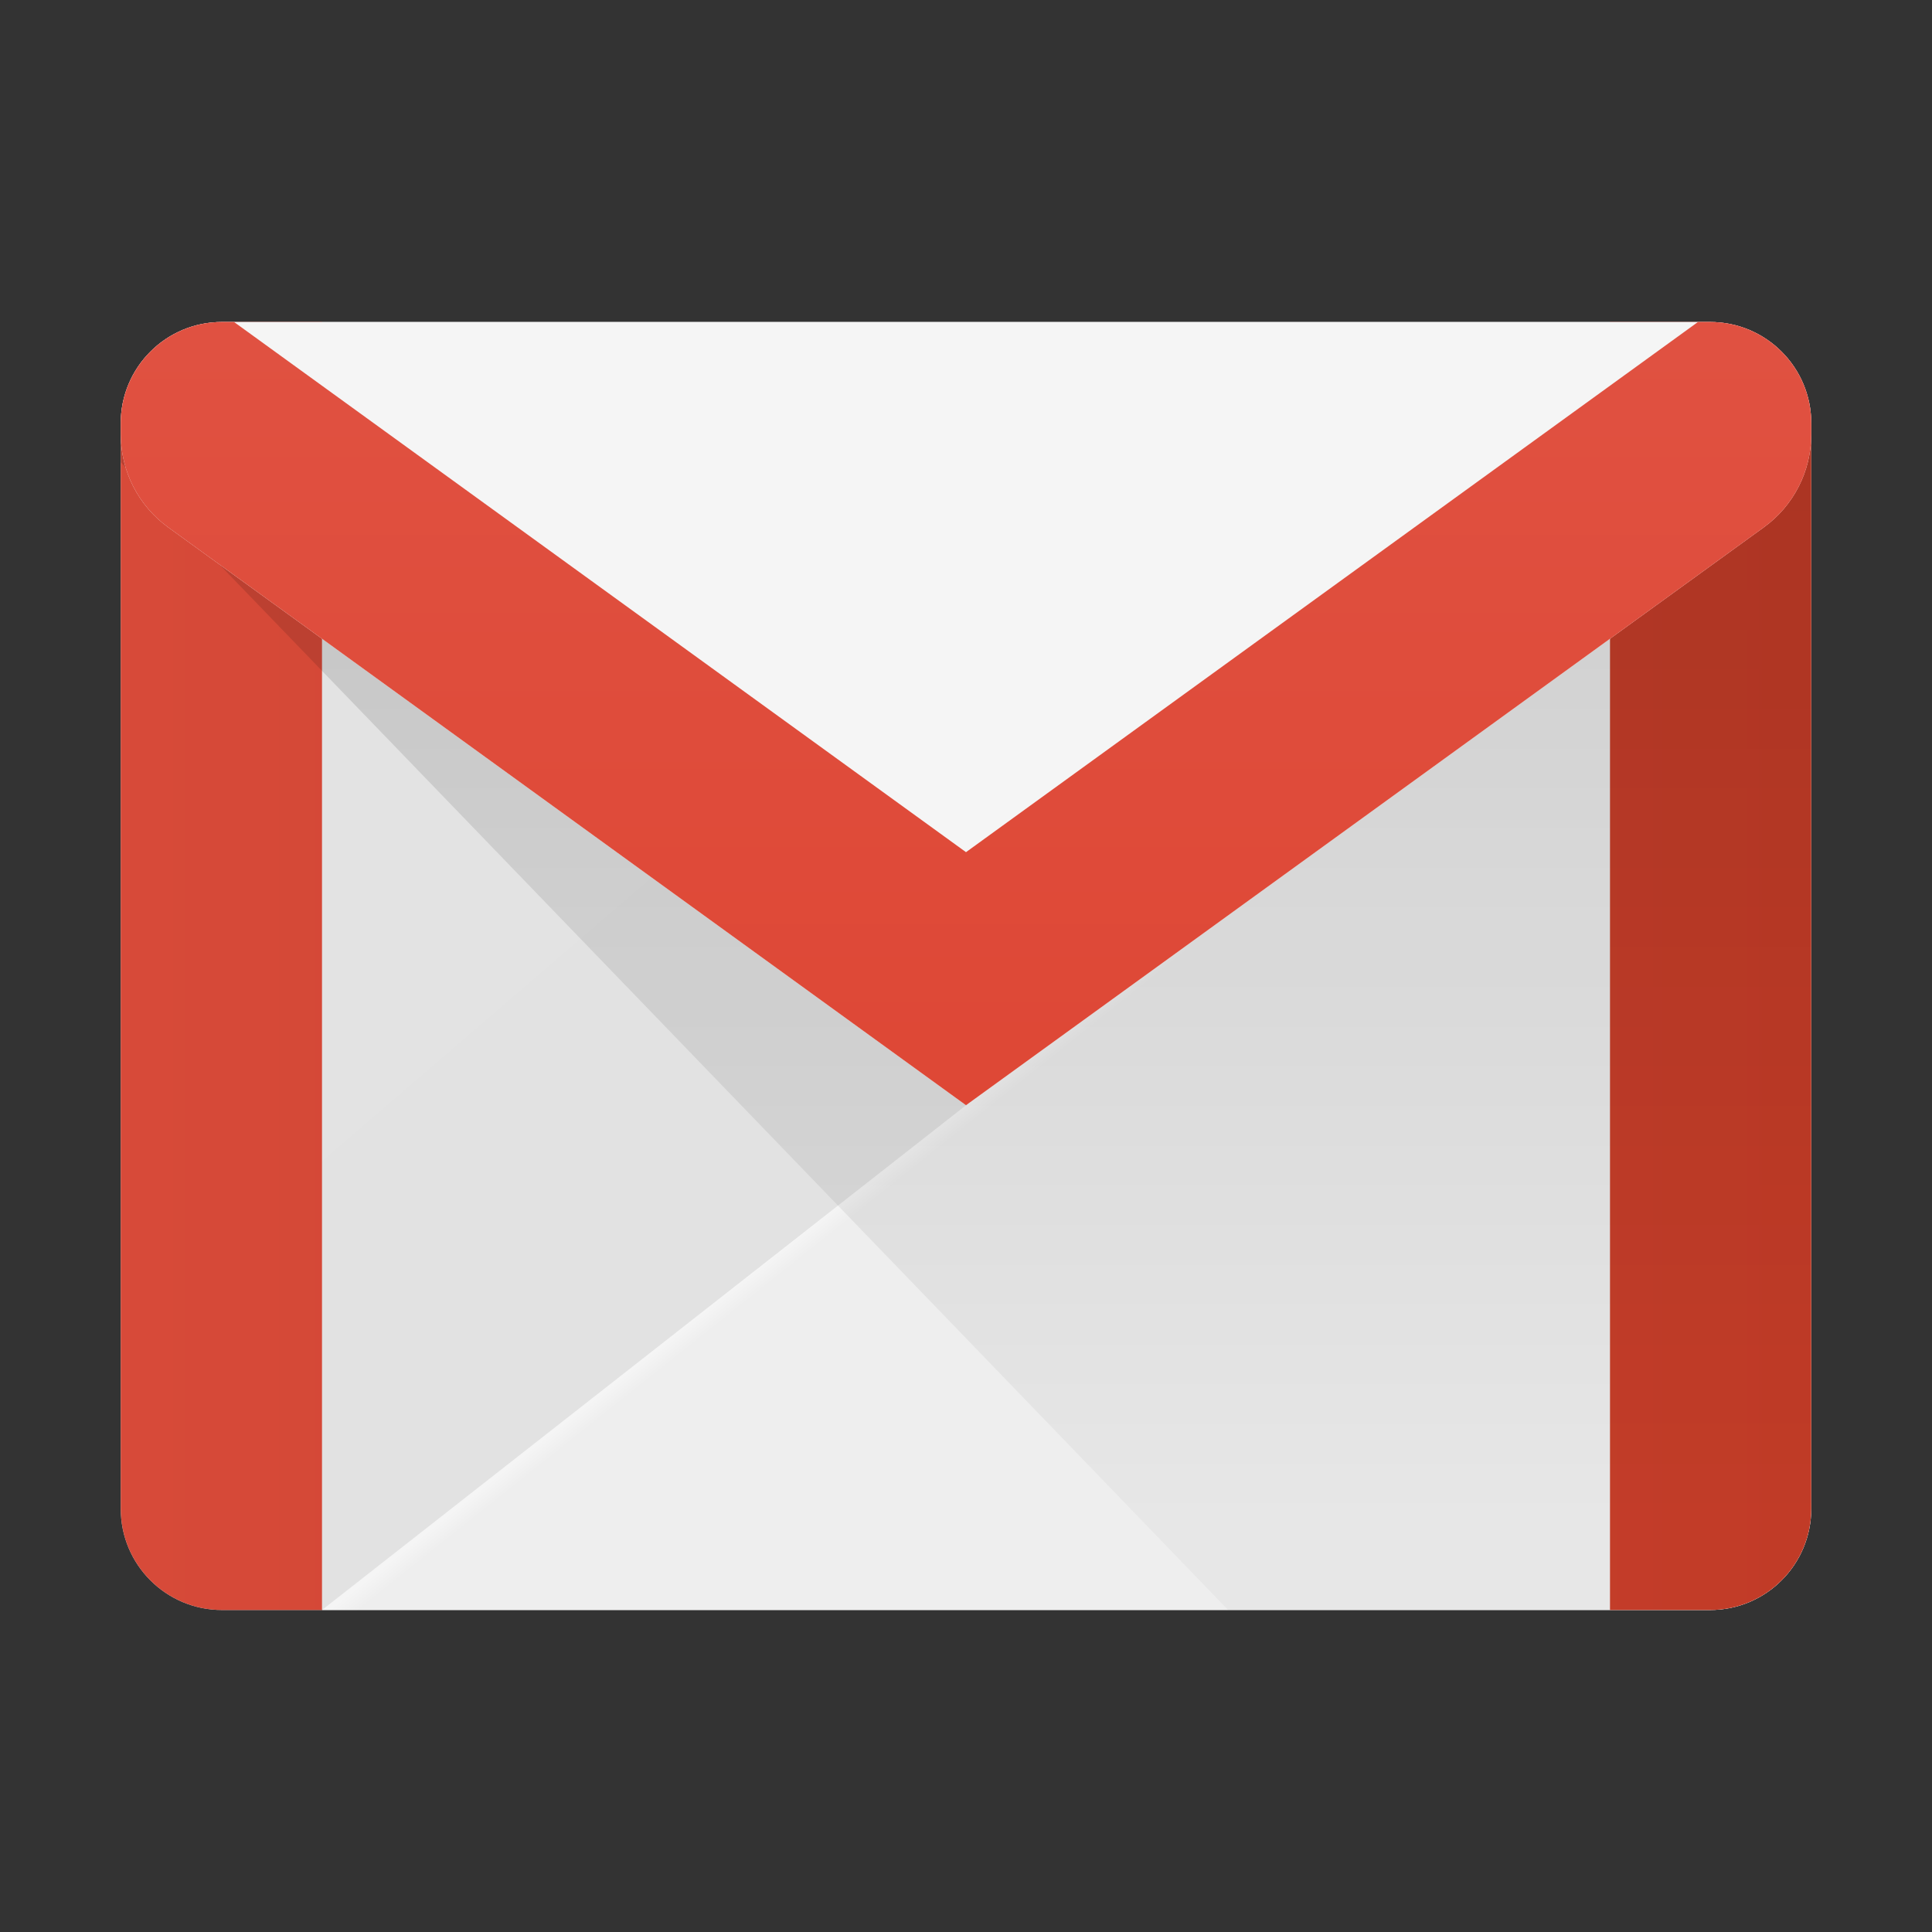
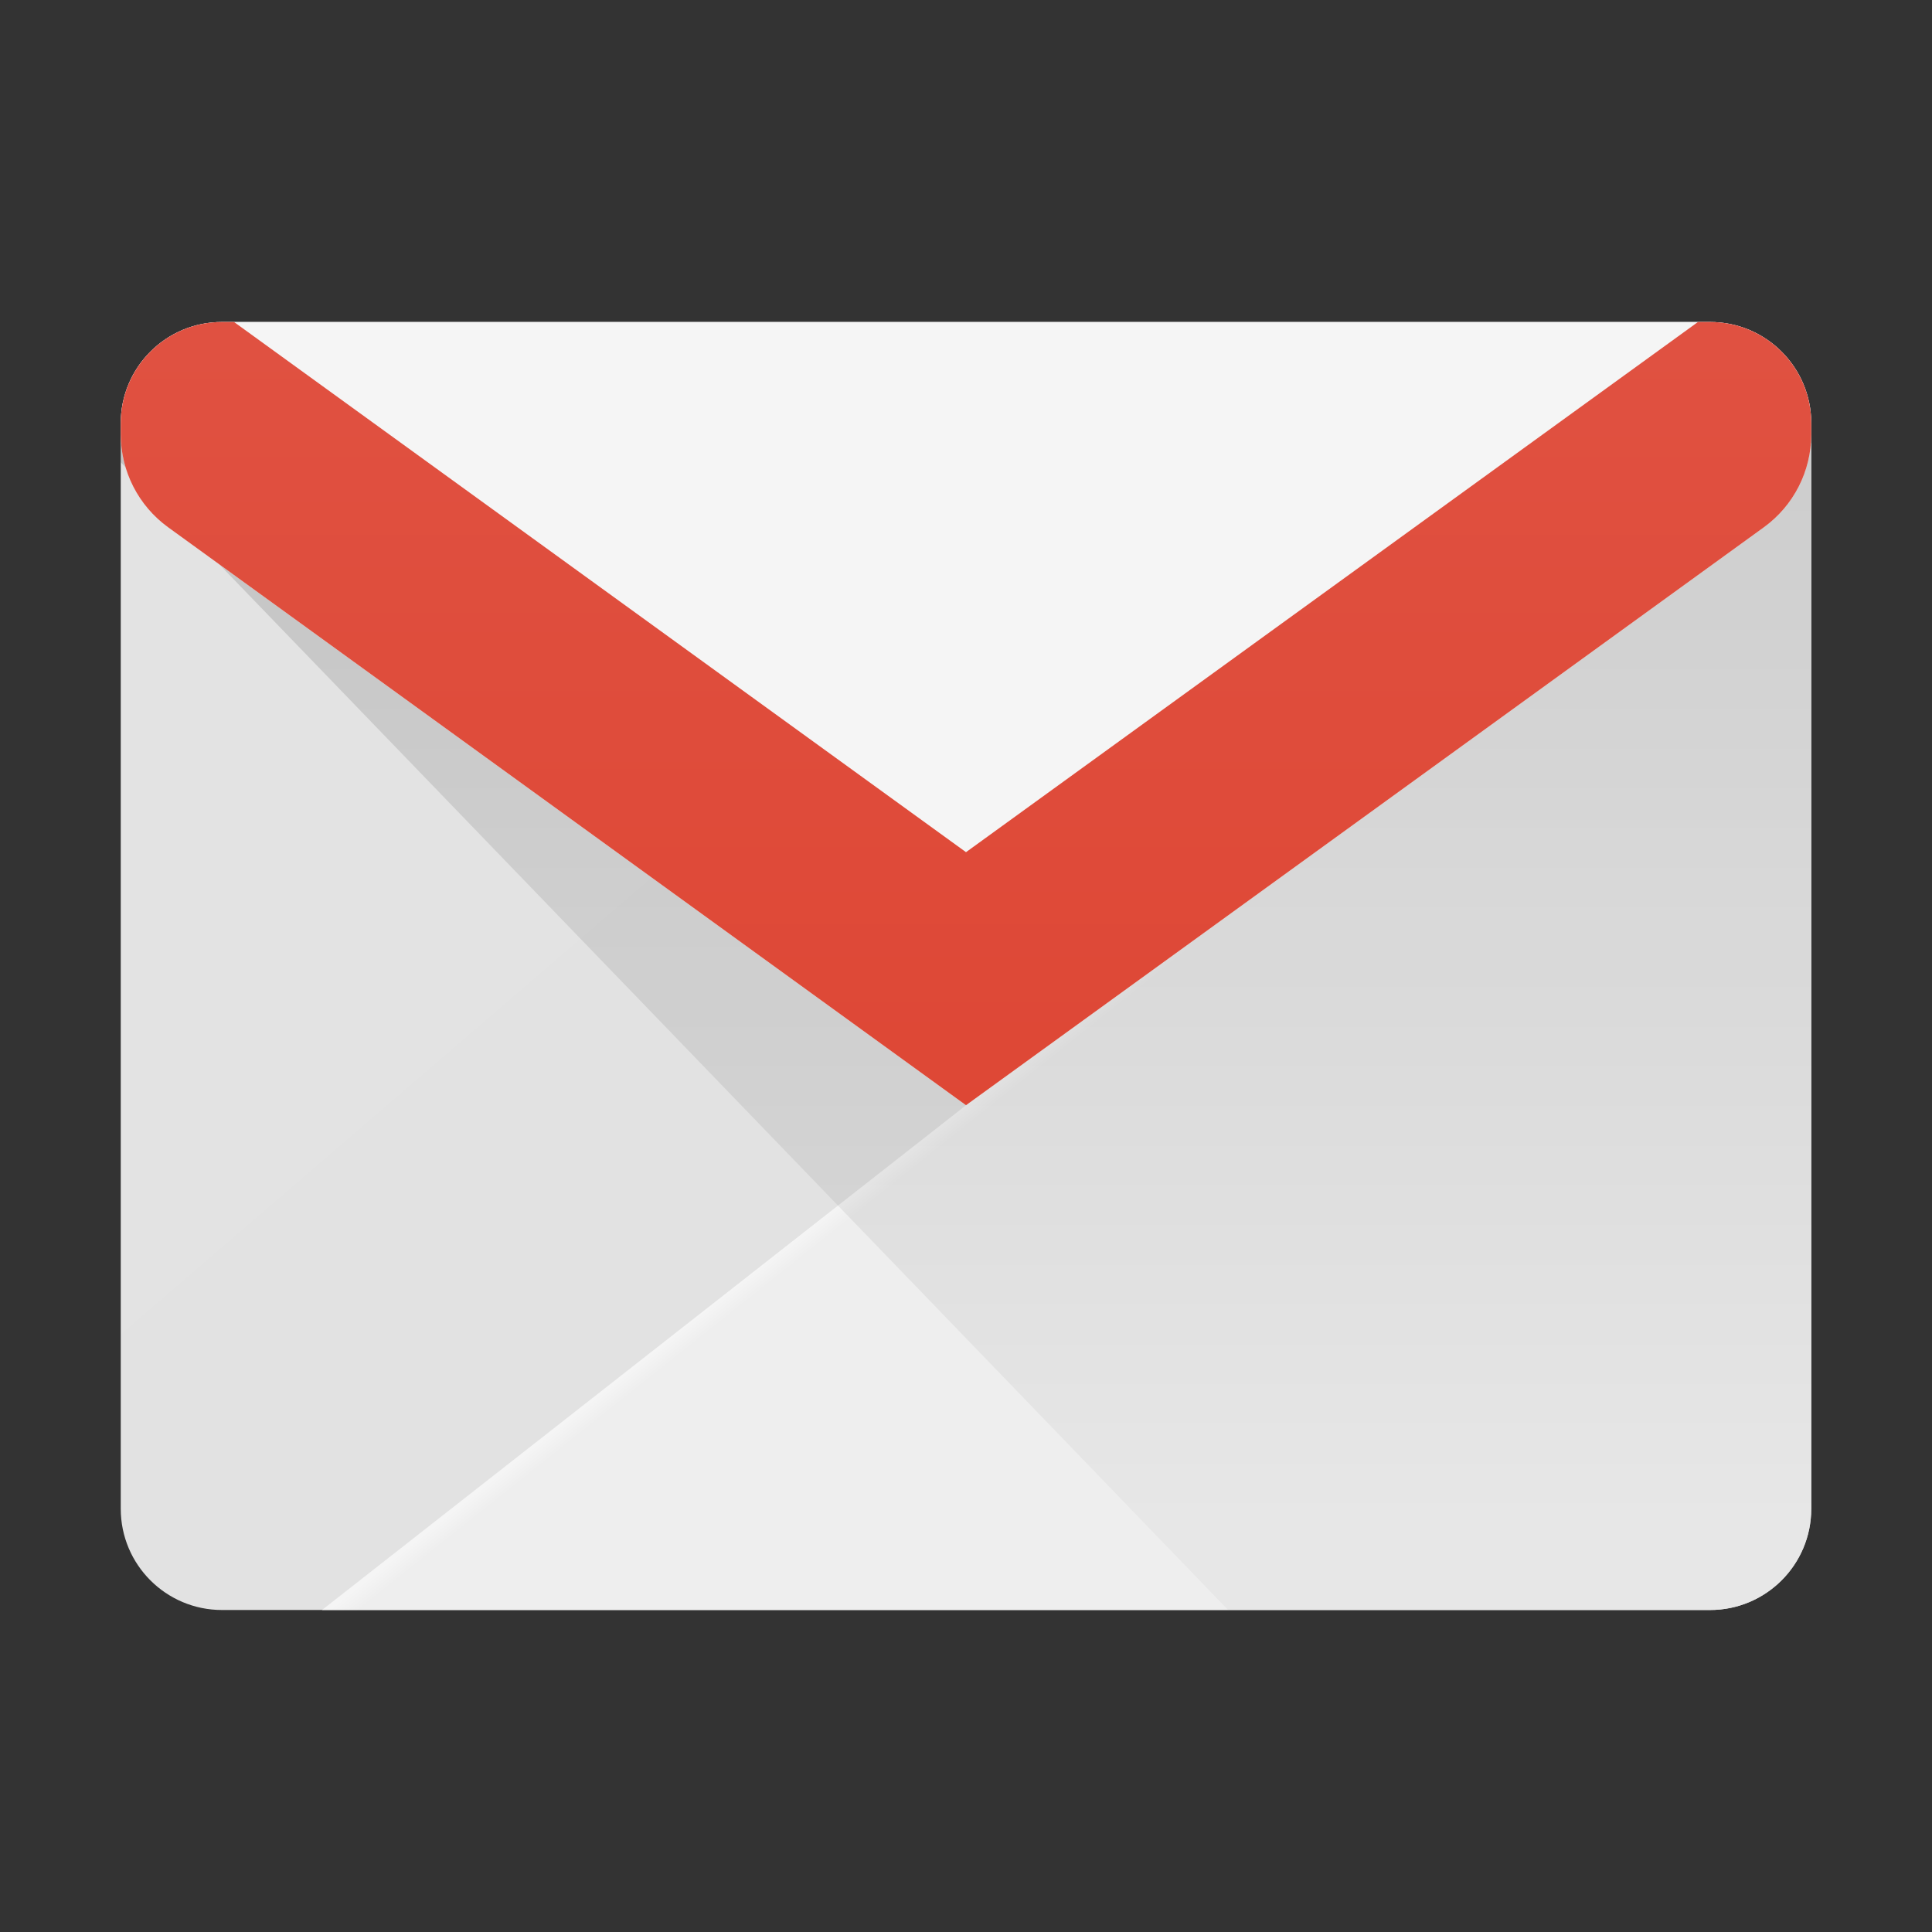
<svg xmlns="http://www.w3.org/2000/svg" viewBox="0 0 48 48" width="48px" height="48px">
  <rect x="0" y="0" width="48" height="48" fill="#333333" stroke="none" />
  <linearGradient id="6769YB8EDCGhMGPdL9zwWa" x1="15.072" x2="24.111" y1="13.624" y2="24.129" gradientUnits="userSpaceOnUse">
    <stop offset="0" stop-color="#e3e3e3" />
    <stop offset="1" stop-color="#e2e2e2" />
  </linearGradient>
  <path fill="url(#6769YB8EDCGhMGPdL9zwWa)" d="M42.485,40H5.515C4.126,40,3,38.874,3,37.485V10.515C3,9.126,4.126,8,5.515,8h36.969 C43.874,8,45,9.126,45,10.515v26.969C45,38.874,43.874,40,42.485,40z" />
  <linearGradient id="6769YB8EDCGhMGPdL9zwWb" x1="26.453" x2="36.17" y1="25.441" y2="37.643" gradientUnits="userSpaceOnUse">
    <stop offset="0" stop-color="#f5f5f5" />
    <stop offset=".03" stop-color="#eee" />
    <stop offset="1" stop-color="#eee" />
  </linearGradient>
  <path fill="url(#6769YB8EDCGhMGPdL9zwWb)" d="M42.485,40H8l37-29v26.485C45,38.874,43.874,40,42.485,40z" />
  <linearGradient id="6769YB8EDCGhMGPdL9zwWc" x1="3" x2="45" y1="24" y2="24" gradientUnits="userSpaceOnUse">
    <stop offset="0" stop-color="#d74a39" />
    <stop offset="1" stop-color="#c73d28" />
  </linearGradient>
-   <path fill="url(#6769YB8EDCGhMGPdL9zwWc)" d="M5.515,8H8v32H5.515C4.126,40,3,38.874,3,37.485V10.515C3,9.126,4.126,8,5.515,8z M42.485,8 H40v32h2.485C43.874,40,45,38.874,45,37.485V10.515C45,9.126,43.874,8,42.485,8z" />
  <linearGradient id="6769YB8EDCGhMGPdL9zwWd" x1="24" x2="24" y1="8" y2="38.181" gradientUnits="userSpaceOnUse">
    <stop offset="0" stop-opacity=".15" />
    <stop offset="1" stop-opacity=".03" />
  </linearGradient>
  <path fill="url(#6769YB8EDCGhMGPdL9zwWd)" d="M42.485,40H30.515L3,11.485v-0.969C3,9.126,4.126,8,5.515,8h36.969 C43.874,8,45,9.126,45,10.515v26.969C45,38.874,43.874,40,42.485,40z" />
  <linearGradient id="6769YB8EDCGhMGPdL9zwWe" x1="3" x2="45" y1="17.73" y2="17.73" gradientUnits="userSpaceOnUse">
    <stop offset="0" stop-color="#f5f5f5" />
    <stop offset="1" stop-color="#f5f5f5" />
  </linearGradient>
  <path fill="url(#6769YB8EDCGhMGPdL9zwWe)" d="M43.822,13.101L24,27.459L4.178,13.101C3.438,12.565,3,11.707,3,10.793v-0.278 C3,9.126,4.126,8,5.515,8h36.969C43.874,8,45,9.126,45,10.515v0.278C45,11.707,44.562,12.565,43.822,13.101z" />
  <linearGradient id="6769YB8EDCGhMGPdL9zwWf" x1="24" x2="24" y1="8.446" y2="27.811" gradientUnits="userSpaceOnUse">
    <stop offset="0" stop-color="#e05141" />
    <stop offset="1" stop-color="#de4735" />
  </linearGradient>
  <path fill="url(#6769YB8EDCGhMGPdL9zwWf)" d="M42.485,8h-0.3L24,21.172L5.815,8h-0.3C4.126,8,3,9.126,3,10.515v0.278 c0,0.914,0.438,1.772,1.178,2.308L24,27.459l19.822-14.358C44.562,12.565,45,11.707,45,10.793v-0.278C45,9.126,43.874,8,42.485,8z" />
</svg>